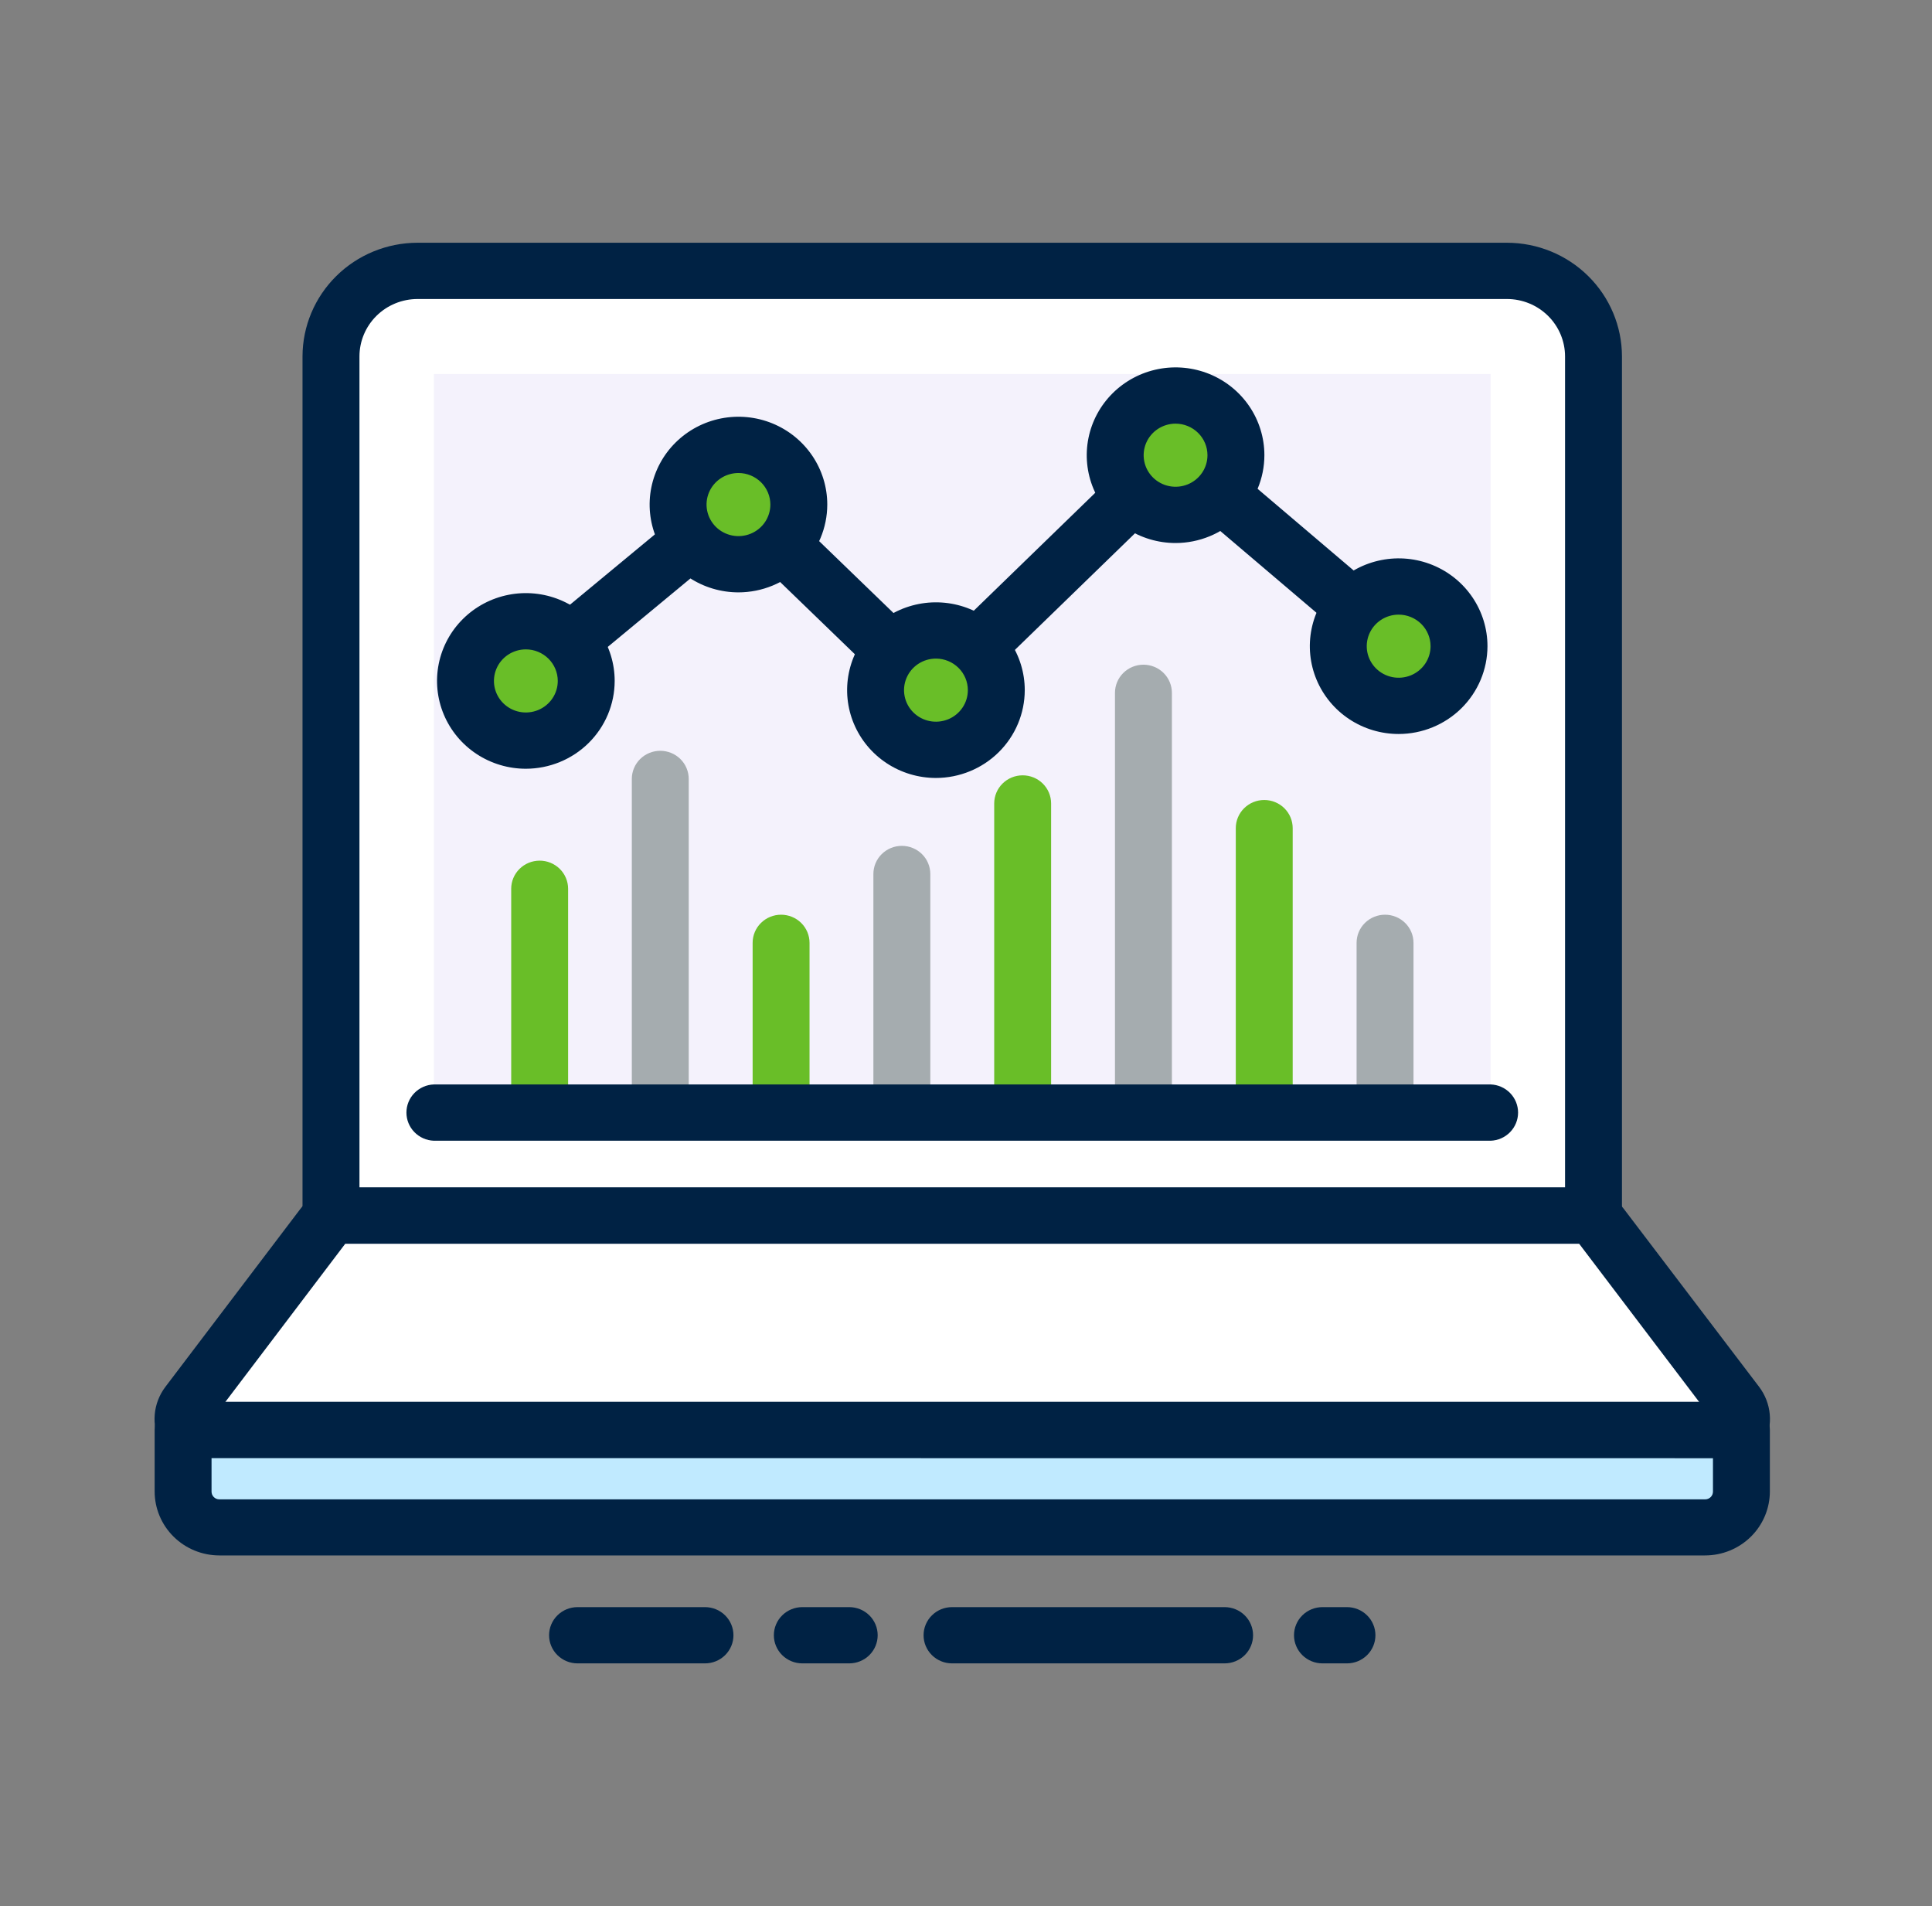
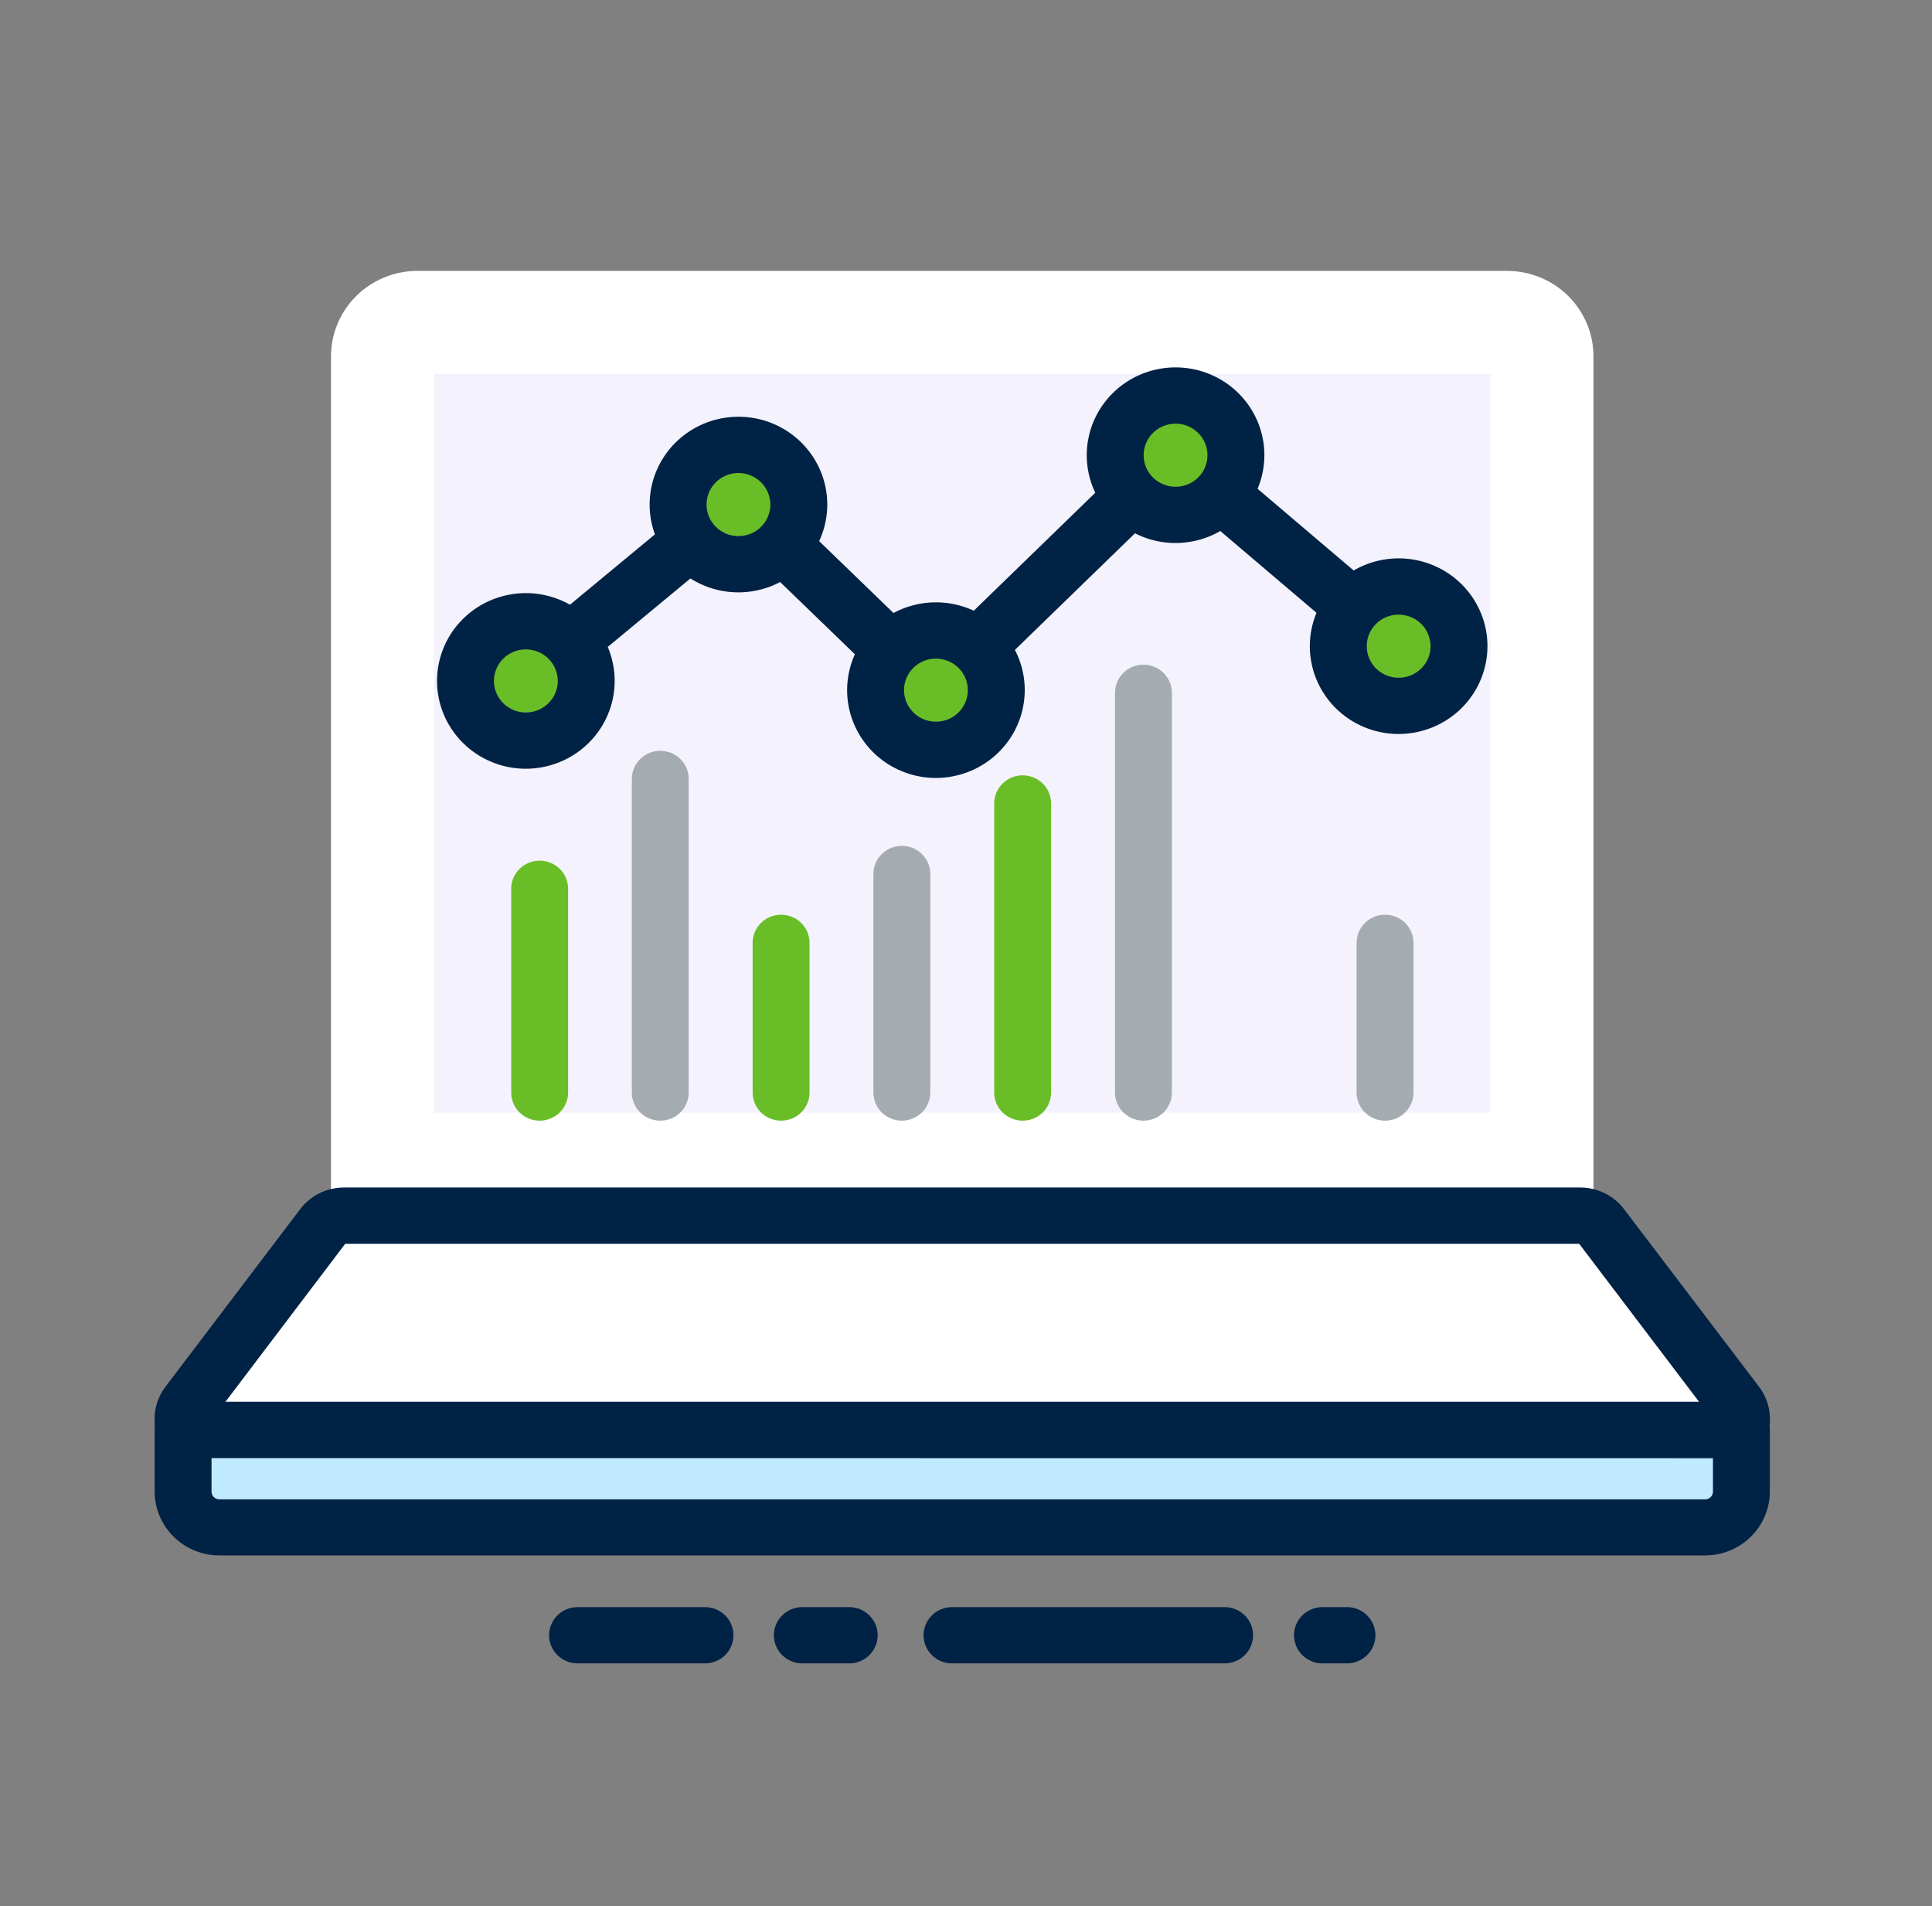
<svg xmlns="http://www.w3.org/2000/svg" width="148" height="146" viewBox="0 0 148 146" fill="none">
  <rect x="0" y="0" width="148" height="146" fill="#808080" stroke="none" />
  <path d="M31.982 20.748H115.444C117.201 20.748 118.885 21.438 120.127 22.665C121.369 23.893 122.067 25.558 122.067 27.294V93.111H25.356V27.3C25.355 26.44 25.526 25.588 25.859 24.793C26.192 23.997 26.68 23.275 27.295 22.666C27.91 22.058 28.641 21.575 29.445 21.246C30.249 20.917 31.111 20.747 31.982 20.748Z" fill="white" />
-   <path d="M122.07 95.266H25.356C25.07 95.266 24.786 95.211 24.521 95.103C24.256 94.995 24.016 94.836 23.813 94.636C23.61 94.436 23.45 94.198 23.34 93.936C23.23 93.675 23.174 93.394 23.174 93.111V27.3C23.177 24.992 24.106 22.779 25.757 21.147C27.408 19.514 29.647 18.596 31.982 18.593H115.444C117.779 18.596 120.018 19.515 121.668 21.147C123.319 22.779 124.247 24.992 124.25 27.3V93.111C124.25 93.683 124.02 94.231 123.611 94.635C123.202 95.039 122.648 95.266 122.07 95.266ZM27.536 90.956H119.89V27.3C119.889 26.134 119.421 25.017 118.587 24.192C117.754 23.368 116.624 22.904 115.444 22.902H31.982C30.803 22.904 29.672 23.368 28.839 24.192C28.005 25.017 27.537 26.134 27.536 27.3V90.956Z" fill="#002244" />
  <g opacity="0.5">
    <path opacity="0.5" d="M114.186 28.644H33.237V85.218H114.186V28.644Z" fill="#D4CCF2" />
  </g>
  <path d="M131.414 110.653H16.012C15.645 110.652 15.286 110.551 14.973 110.359C14.661 110.168 14.409 109.895 14.244 109.571C14.08 109.246 14.01 108.883 14.042 108.521C14.074 108.159 14.207 107.814 14.426 107.522L24.763 93.897C24.947 93.653 25.187 93.455 25.462 93.318C25.738 93.182 26.041 93.111 26.35 93.111H121.082C121.39 93.111 121.694 93.182 121.97 93.318C122.245 93.455 122.485 93.653 122.669 93.897L133.003 107.517C133.224 107.808 133.358 108.155 133.391 108.517C133.424 108.88 133.354 109.245 133.189 109.571C133.024 109.896 132.77 110.17 132.457 110.361C132.143 110.552 131.782 110.654 131.414 110.653Z" fill="white" />
  <path d="M131.414 112.808H16.012C15.239 112.81 14.479 112.599 13.82 112.198C13.161 111.797 12.628 111.222 12.28 110.539C11.933 109.855 11.786 109.089 11.854 108.327C11.923 107.565 12.205 106.837 12.669 106.224L23.004 92.602C23.393 92.092 23.896 91.678 24.474 91.393C25.052 91.107 25.689 90.958 26.335 90.956H121.068C121.714 90.958 122.351 91.107 122.929 91.393C123.507 91.678 124.01 92.092 124.399 92.602L134.757 106.224C135.22 106.836 135.502 107.563 135.571 108.324C135.641 109.085 135.494 109.85 135.148 110.533C134.802 111.217 134.271 111.792 133.613 112.193C132.956 112.595 132.198 112.808 131.425 112.808H131.414ZM16.413 108.499H131.013L120.973 95.266H26.445L16.413 108.499Z" fill="#002244" />
  <path d="M14.026 109.523H133.401V114.234C133.401 114.962 133.108 115.66 132.588 116.174C132.067 116.689 131.361 116.978 130.625 116.978H16.801C16.065 116.978 15.359 116.689 14.839 116.174C14.318 115.66 14.026 114.962 14.026 114.234V109.523Z" fill="#C0EAFF" />
  <path d="M130.624 119.136H16.801C15.487 119.134 14.228 118.617 13.299 117.699C12.37 116.781 11.847 115.536 11.846 114.237V109.523C11.846 108.952 12.075 108.404 12.484 108C12.893 107.596 13.447 107.369 14.025 107.369H133.4C133.978 107.369 134.533 107.596 134.942 108C135.35 108.404 135.58 108.952 135.58 109.523V114.237C135.578 115.536 135.056 116.781 134.127 117.699C133.198 118.617 131.938 119.134 130.624 119.136ZM16.205 111.681V114.243C16.204 114.321 16.218 114.398 16.248 114.471C16.277 114.543 16.321 114.609 16.377 114.665C16.432 114.72 16.498 114.765 16.571 114.795C16.644 114.825 16.722 114.84 16.801 114.84H130.624C130.783 114.84 130.934 114.778 131.046 114.668C131.158 114.557 131.221 114.407 131.221 114.251V111.689L16.205 111.681Z" fill="#002244" />
  <path d="M41.325 65.92C40.75 65.924 40.199 66.152 39.793 66.556C39.388 66.96 39.16 67.505 39.16 68.074V83.681C39.16 83.964 39.216 84.244 39.326 84.506C39.435 84.767 39.596 85.005 39.798 85.205C40.001 85.405 40.241 85.564 40.506 85.672C40.77 85.78 41.053 85.836 41.34 85.836C41.626 85.836 41.91 85.78 42.174 85.672C42.438 85.564 42.679 85.405 42.881 85.205C43.084 85.005 43.244 84.767 43.354 84.506C43.463 84.244 43.52 83.964 43.52 83.681V68.074C43.52 67.79 43.463 67.509 43.352 67.247C43.242 66.984 43.08 66.746 42.876 66.546C42.672 66.346 42.43 66.187 42.164 66.08C41.898 65.972 41.613 65.918 41.325 65.92Z" fill="#69BE28" />
  <path d="M59.834 70.061C59.256 70.061 58.702 70.288 58.293 70.692C57.884 71.096 57.655 71.644 57.655 72.216V83.681C57.655 84.253 57.884 84.801 58.293 85.205C58.702 85.609 59.256 85.836 59.834 85.836C60.412 85.836 60.967 85.609 61.376 85.205C61.784 84.801 62.014 84.253 62.014 83.681V72.216C62.014 71.644 61.784 71.096 61.376 70.692C60.967 70.288 60.412 70.061 59.834 70.061Z" fill="#69BE28" />
  <path d="M78.34 59.385C77.762 59.385 77.208 59.611 76.799 60.016C76.39 60.42 76.161 60.968 76.161 61.539V83.681C76.161 84.253 76.39 84.801 76.799 85.205C77.208 85.609 77.762 85.836 78.34 85.836C78.918 85.836 79.473 85.609 79.882 85.205C80.29 84.801 80.52 84.253 80.52 83.681V61.539C80.52 60.968 80.29 60.42 79.882 60.016C79.473 59.611 78.918 59.385 78.34 59.385Z" fill="#69BE28" />
-   <path d="M96.846 61.274C96.268 61.274 95.714 61.501 95.305 61.906C94.896 62.31 94.667 62.858 94.667 63.429V83.681C94.667 84.252 94.896 84.801 95.305 85.205C95.714 85.609 96.268 85.836 96.846 85.836C97.424 85.836 97.979 85.609 98.388 85.205C98.796 84.801 99.026 84.252 99.026 83.681V63.429C99.026 62.858 98.796 62.31 98.388 61.906C97.979 61.501 97.424 61.274 96.846 61.274Z" fill="#69BE28" />
  <path d="M50.58 57.506C50.002 57.506 49.447 57.733 49.038 58.137C48.63 58.541 48.4 59.089 48.4 59.661V83.681C48.4 84.253 48.63 84.801 49.038 85.205C49.447 85.609 50.002 85.836 50.58 85.836C51.158 85.836 51.712 85.609 52.121 85.205C52.53 84.801 52.76 84.253 52.76 83.681V59.661C52.76 59.378 52.703 59.097 52.594 58.836C52.484 58.575 52.324 58.337 52.121 58.137C51.919 57.937 51.678 57.778 51.414 57.67C51.15 57.562 50.866 57.506 50.58 57.506Z" fill="#A5ACAF" />
-   <path d="M69.086 64.787C68.508 64.787 67.953 65.014 67.544 65.418C67.136 65.822 66.906 66.37 66.906 66.942V83.681C66.906 84.253 67.136 84.801 67.544 85.205C67.953 85.609 68.508 85.836 69.086 85.836C69.664 85.836 70.218 85.609 70.627 85.205C71.036 84.801 71.266 84.253 71.266 83.681V66.942C71.266 66.37 71.036 65.822 70.627 65.418C70.218 65.014 69.664 64.787 69.086 64.787Z" fill="#A5ACAF" />
+   <path d="M69.086 64.787C68.508 64.787 67.953 65.014 67.544 65.418C67.136 65.822 66.906 66.37 66.906 66.942V83.681C66.906 84.253 67.136 84.801 67.544 85.205C67.953 85.609 68.508 85.836 69.086 85.836C69.664 85.836 70.218 85.609 70.627 85.205C71.036 84.801 71.266 84.253 71.266 83.681V66.942C71.266 66.37 71.036 65.822 70.627 65.418C70.218 65.014 69.664 64.787 69.086 64.787" fill="#A5ACAF" />
  <path d="M87.592 50.911C87.305 50.911 87.022 50.967 86.757 51.075C86.492 51.184 86.252 51.343 86.05 51.543C85.847 51.743 85.687 51.981 85.577 52.243C85.468 52.505 85.412 52.785 85.412 53.068V83.681C85.412 84.253 85.642 84.801 86.051 85.205C86.459 85.609 87.014 85.836 87.592 85.836C88.17 85.836 88.724 85.609 89.133 85.205C89.542 84.801 89.772 84.253 89.772 83.681V53.074C89.773 52.79 89.717 52.509 89.608 52.247C89.499 51.984 89.339 51.746 89.136 51.545C88.934 51.344 88.693 51.184 88.428 51.076C88.163 50.967 87.879 50.911 87.592 50.911Z" fill="#A5ACAF" />
  <path d="M106.101 70.061C105.814 70.061 105.531 70.116 105.266 70.225C105.002 70.333 104.761 70.491 104.559 70.692C104.356 70.892 104.196 71.129 104.086 71.391C103.977 71.653 103.921 71.933 103.921 72.216V83.681C103.921 84.253 104.151 84.801 104.559 85.205C104.968 85.609 105.523 85.836 106.101 85.836C106.679 85.836 107.233 85.609 107.642 85.205C108.051 84.801 108.28 84.253 108.28 83.681V72.216C108.28 71.644 108.051 71.096 107.642 70.692C107.233 70.288 106.679 70.061 106.101 70.061Z" fill="#A5ACAF" />
-   <path d="M114.189 83.061H33.237C32.672 83.081 32.138 83.317 31.745 83.719C31.353 84.121 31.134 84.658 31.134 85.217C31.134 85.775 31.353 86.312 31.745 86.714C32.138 87.117 32.672 87.353 33.237 87.373H114.189C114.754 87.353 115.289 87.117 115.681 86.714C116.073 86.312 116.292 85.775 116.292 85.217C116.292 84.658 116.073 84.121 115.681 83.719C115.289 83.317 114.754 83.081 114.189 83.061Z" fill="#002244" />
  <path d="M71.453 55.015C70.882 55.017 70.334 54.796 69.927 54.401L56.437 41.367L41.682 53.586C41.463 53.769 41.209 53.907 40.936 53.992C40.662 54.078 40.375 54.109 40.089 54.085C39.803 54.06 39.525 53.98 39.271 53.85C39.016 53.719 38.79 53.54 38.606 53.323C38.421 53.106 38.282 52.855 38.195 52.585C38.109 52.315 38.077 52.03 38.102 51.748C38.127 51.465 38.207 51.191 38.34 50.939C38.472 50.688 38.653 50.464 38.872 50.282L55.144 36.81C55.558 36.466 56.087 36.287 56.627 36.308C57.167 36.328 57.68 36.547 58.066 36.921L71.436 49.843L88.444 33.334C88.834 32.955 89.353 32.735 89.899 32.717C90.446 32.699 90.979 32.885 91.393 33.238L107.921 47.287C108.167 47.461 108.375 47.683 108.53 47.94C108.685 48.197 108.785 48.483 108.822 48.78C108.859 49.077 108.833 49.378 108.746 49.665C108.658 49.952 108.512 50.217 108.315 50.444C108.118 50.672 107.876 50.856 107.603 50.986C107.33 51.116 107.033 51.188 106.73 51.198C106.428 51.208 106.126 51.155 105.845 51.043C105.564 50.932 105.31 50.764 105.099 50.549L90.091 37.792L72.987 54.398C72.578 54.795 72.027 55.017 71.453 55.015Z" fill="#002244" />
  <path d="M40.283 56.726C42.837 56.726 44.907 54.679 44.907 52.155C44.907 49.63 42.837 47.583 40.283 47.583C37.729 47.583 35.659 49.63 35.659 52.155C35.659 54.679 37.729 56.726 40.283 56.726Z" fill="#69BE28" />
  <path d="M40.283 58.881C38.937 58.881 37.622 58.486 36.503 57.747C35.384 57.008 34.512 55.958 33.997 54.729C33.482 53.5 33.347 52.147 33.61 50.843C33.872 49.538 34.52 48.339 35.472 47.399C36.423 46.458 37.636 45.818 38.956 45.558C40.276 45.298 41.644 45.432 42.887 45.941C44.13 46.45 45.193 47.312 45.94 48.418C46.688 49.524 47.087 50.824 47.087 52.155C47.085 53.938 46.367 55.647 45.092 56.908C43.816 58.169 42.087 58.878 40.283 58.881ZM40.283 49.738C39.8 49.738 39.327 49.88 38.925 50.145C38.523 50.411 38.209 50.788 38.025 51.23C37.84 51.672 37.791 52.157 37.885 52.626C37.98 53.095 38.213 53.526 38.554 53.864C38.896 54.201 39.332 54.432 39.806 54.525C40.28 54.618 40.772 54.57 41.219 54.387C41.665 54.204 42.047 53.895 42.316 53.497C42.584 53.1 42.728 52.633 42.728 52.155C42.727 51.514 42.469 50.9 42.011 50.447C41.553 49.994 40.931 49.739 40.283 49.738Z" fill="#002244" />
  <path d="M56.572 43.217C59.126 43.217 61.196 41.17 61.196 38.646C61.196 36.121 59.126 34.075 56.572 34.075C54.018 34.075 51.948 36.121 51.948 38.646C51.948 41.17 54.018 43.217 56.572 43.217Z" fill="#69BE28" />
  <path d="M56.572 45.372C55.226 45.372 53.91 44.978 52.791 44.24C51.672 43.501 50.799 42.451 50.284 41.222C49.768 39.993 49.633 38.64 49.895 37.335C50.158 36.031 50.805 34.832 51.757 33.891C52.708 32.95 53.921 32.309 55.241 32.049C56.56 31.79 57.929 31.922 59.172 32.431C60.416 32.941 61.478 33.803 62.226 34.909C62.974 36.015 63.373 37.315 63.373 38.646C63.371 40.428 62.654 42.138 61.379 43.398C60.104 44.659 58.375 45.369 56.572 45.372ZM56.572 36.229C56.088 36.229 55.615 36.37 55.213 36.635C54.811 36.9 54.497 37.278 54.311 37.719C54.126 38.16 54.077 38.647 54.171 39.115C54.265 39.584 54.498 40.015 54.839 40.354C55.181 40.692 55.617 40.922 56.091 41.016C56.565 41.109 57.057 41.062 57.504 40.879C57.951 40.696 58.333 40.386 58.602 39.989C58.87 39.591 59.014 39.124 59.014 38.646C59.013 38.006 58.755 37.392 58.298 36.939C57.84 36.486 57.219 36.231 56.572 36.229Z" fill="#002244" />
  <path d="M71.709 57.432C74.263 57.432 76.333 55.385 76.333 52.861C76.333 50.336 74.263 48.289 71.709 48.289C69.155 48.289 67.085 50.336 67.085 52.861C67.085 55.385 69.155 57.432 71.709 57.432Z" fill="#69BE28" />
  <path d="M71.698 59.587C70.352 59.587 69.036 59.192 67.917 58.453C66.798 57.714 65.926 56.663 65.411 55.434C64.896 54.206 64.762 52.853 65.024 51.548C65.287 50.244 65.935 49.045 66.886 48.105C67.838 47.164 69.05 46.523 70.37 46.264C71.69 46.004 73.058 46.138 74.301 46.647C75.545 47.156 76.607 48.018 77.355 49.124C78.103 50.23 78.501 51.53 78.501 52.861C78.499 54.644 77.782 56.353 76.506 57.614C75.231 58.875 73.501 59.584 71.698 59.587ZM71.698 50.444C71.214 50.444 70.741 50.586 70.339 50.851C69.937 51.117 69.624 51.494 69.439 51.936C69.254 52.377 69.206 52.863 69.3 53.332C69.394 53.801 69.627 54.231 69.969 54.569C70.311 54.907 70.746 55.138 71.221 55.231C71.695 55.324 72.186 55.276 72.633 55.093C73.08 54.91 73.462 54.6 73.73 54.203C73.999 53.806 74.142 53.339 74.142 52.861C74.141 52.22 73.883 51.606 73.425 51.153C72.967 50.7 72.346 50.445 71.698 50.444Z" fill="#002244" />
  <path d="M91.824 39.088C94.184 38.122 95.304 35.448 94.327 33.115C93.349 30.783 90.644 29.675 88.285 30.642C85.925 31.608 84.805 34.282 85.782 36.614C86.759 38.947 89.465 40.054 91.824 39.088Z" fill="#69BE28" />
  <path d="M90.054 41.592C88.708 41.592 87.393 41.197 86.275 40.459C85.156 39.72 84.284 38.67 83.768 37.442C83.253 36.213 83.118 34.861 83.38 33.557C83.642 32.252 84.289 31.054 85.24 30.113C86.19 29.172 87.402 28.531 88.721 28.27C90.04 28.01 91.408 28.142 92.652 28.649C93.895 29.157 94.958 30.018 95.707 31.123C96.456 32.228 96.856 33.527 96.858 34.857C96.858 36.642 96.141 38.354 94.865 39.616C93.59 40.879 91.859 41.59 90.054 41.592ZM90.054 32.449C89.57 32.449 89.098 32.591 88.696 32.856C88.294 33.122 87.98 33.499 87.795 33.941C87.61 34.383 87.562 34.868 87.656 35.337C87.75 35.806 87.983 36.237 88.325 36.575C88.667 36.913 89.103 37.143 89.577 37.236C90.051 37.329 90.543 37.281 90.989 37.098C91.436 36.916 91.818 36.606 92.086 36.208C92.355 35.811 92.498 35.344 92.498 34.866C92.498 34.225 92.24 33.611 91.781 33.158C91.323 32.705 90.702 32.45 90.054 32.449Z" fill="#002244" />
  <path d="M107.143 54.065C109.697 54.065 111.767 52.018 111.767 49.493C111.767 46.969 109.697 44.922 107.143 44.922C104.589 44.922 102.519 46.969 102.519 49.493C102.519 52.018 104.589 54.065 107.143 54.065Z" fill="#69BE28" />
  <path d="M107.143 56.219C105.797 56.219 104.482 55.825 103.363 55.086C102.244 54.347 101.372 53.296 100.857 52.067C100.342 50.838 100.207 49.486 100.47 48.181C100.732 46.876 101.38 45.678 102.332 44.737C103.283 43.797 104.496 43.156 105.816 42.897C107.136 42.637 108.504 42.77 109.747 43.279C110.99 43.788 112.053 44.651 112.8 45.757C113.548 46.863 113.947 48.163 113.947 49.493C113.945 51.276 113.227 52.986 111.952 54.247C110.676 55.508 108.947 56.217 107.143 56.219ZM107.143 47.077C106.66 47.077 106.187 47.218 105.785 47.484C105.383 47.749 105.07 48.127 104.885 48.569C104.7 49.01 104.651 49.496 104.745 49.965C104.84 50.434 105.073 50.864 105.414 51.202C105.756 51.54 106.192 51.77 106.666 51.864C107.14 51.957 107.632 51.909 108.079 51.726C108.525 51.543 108.907 51.233 109.176 50.836C109.444 50.438 109.588 49.971 109.588 49.493C109.587 48.853 109.329 48.238 108.871 47.785C108.413 47.332 107.791 47.078 107.143 47.077Z" fill="#002244" />
  <path d="M54.006 123.095H44.242C43.664 123.095 43.11 123.322 42.701 123.726C42.292 124.13 42.062 124.678 42.062 125.25C42.062 125.821 42.292 126.369 42.701 126.773C43.11 127.177 43.664 127.404 44.242 127.404H54.006C54.584 127.404 55.139 127.177 55.548 126.773C55.956 126.369 56.186 125.821 56.186 125.25C56.186 124.678 55.956 124.13 55.548 123.726C55.139 123.322 54.584 123.095 54.006 123.095Z" fill="#002244" />
  <path d="M65.055 123.095H61.461C60.883 123.095 60.329 123.322 59.92 123.726C59.511 124.13 59.281 124.678 59.281 125.25C59.281 125.821 59.511 126.369 59.92 126.773C60.329 127.177 60.883 127.404 61.461 127.404H65.055C65.633 127.404 66.187 127.177 66.596 126.773C67.005 126.369 67.234 125.821 67.234 125.25C67.234 124.678 67.005 124.13 66.596 123.726C66.187 123.322 65.633 123.095 65.055 123.095Z" fill="#002244" />
  <path d="M93.811 123.095H72.93C72.352 123.095 71.797 123.322 71.389 123.726C70.98 124.13 70.75 124.678 70.75 125.25C70.75 125.821 70.98 126.369 71.389 126.773C71.797 127.177 72.352 127.404 72.93 127.404H93.811C94.389 127.404 94.944 127.177 95.353 126.773C95.761 126.369 95.991 125.821 95.991 125.25C95.991 124.678 95.761 124.13 95.353 123.726C94.944 123.322 94.389 123.095 93.811 123.095Z" fill="#002244" />
  <path d="M103.184 123.095H101.307C100.728 123.095 100.174 123.322 99.765 123.726C99.356 124.13 99.127 124.678 99.127 125.25C99.127 125.821 99.356 126.369 99.765 126.773C100.174 127.177 100.728 127.404 101.307 127.404H103.184C103.762 127.404 104.316 127.177 104.725 126.773C105.134 126.369 105.364 125.821 105.364 125.25C105.364 124.678 105.134 124.13 104.725 123.726C104.316 123.322 103.762 123.095 103.184 123.095Z" fill="#002244" />
</svg>